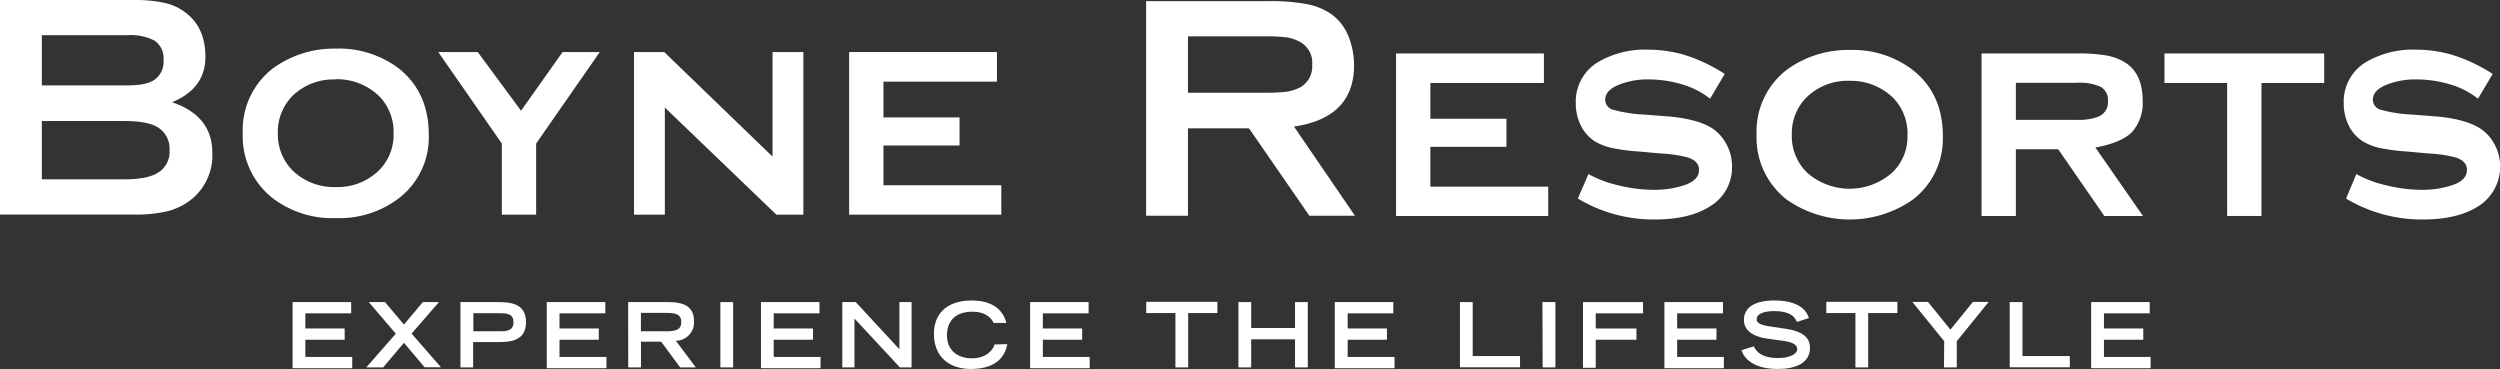
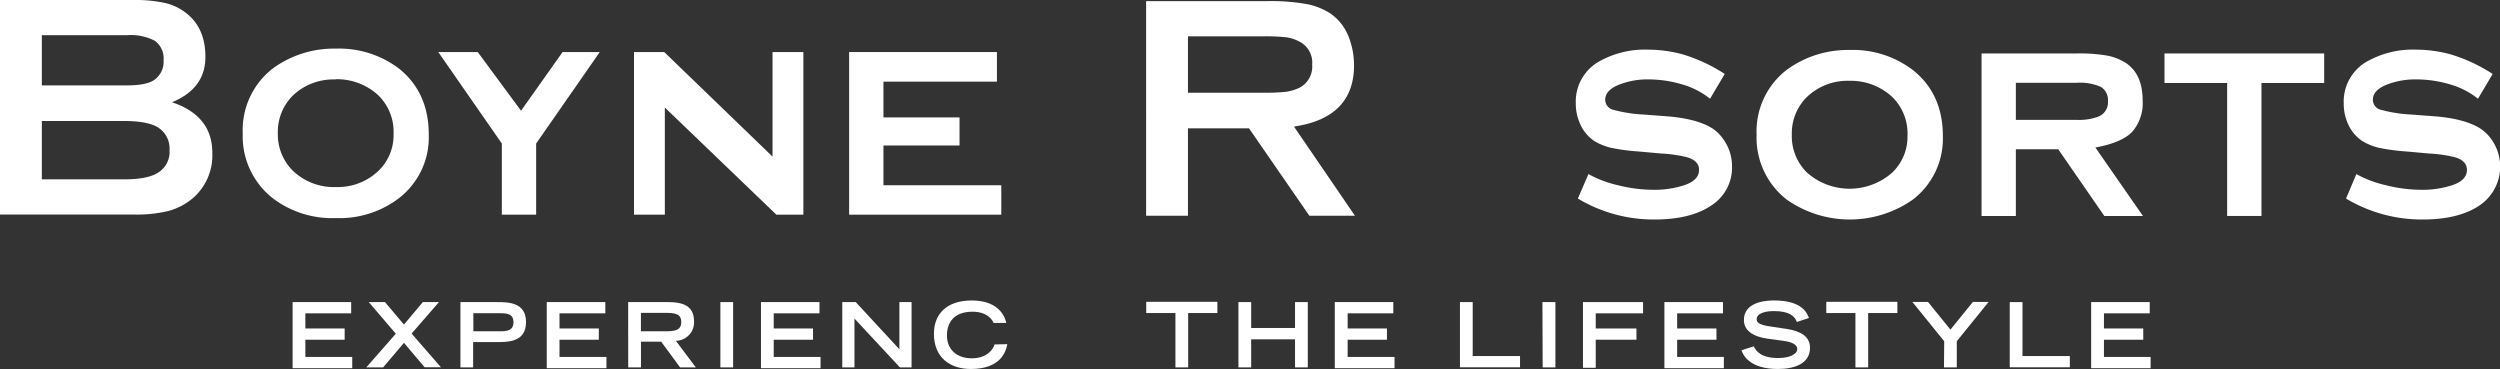
<svg xmlns="http://www.w3.org/2000/svg" viewBox="0 0 445.22 65.71">
  <rect x="0" y="0" width="445.22" height="65.71" fill="#333333" stroke="none" />
  <defs>
    <style>.cls-1{fill:#ffffff;}.cls-2{fill:#ffffff;}</style>
  </defs>
  <title>logo-boyneresorts</title>
  <g id="Layer_2" data-name="Layer 2">
    <g id="Layer_1-2" data-name="Layer 1">
      <path class="cls-1" d="M30.64,18.21q7.17,2.41,7.17,9a10.06,10.06,0,0,1-3.58,8.18A11.31,11.31,0,0,1,30,37.57a23.89,23.89,0,0,1-6,.64H0V0H23.64a24.83,24.83,0,0,1,5.88.56,9.52,9.52,0,0,1,3.81,1.91c2.16,1.75,3.25,4.31,3.25,7.67q0,5.61-5.94,8.07m-23.19-3H22.57c2.32,0,4-.32,4.93-1a3.93,3.93,0,0,0,1.63-3.48,3.88,3.88,0,0,0-1.54-3.46,9.28,9.28,0,0,0-5-1H7.45Zm0,16.73H22.07c2.73,0,4.7-.37,5.94-1.11a4.33,4.33,0,0,0,2.18-4.09A4.43,4.43,0,0,0,28,22.61c-1.24-.71-3.21-1.06-5.94-1.06H7.45Z" />
      <path class="cls-1" d="M59.76,8.66A17.69,17.69,0,0,1,71,12.17Q76.36,16.42,76.36,24A13.68,13.68,0,0,1,71,35.33a17.49,17.49,0,0,1-11.17,3.51,17.53,17.53,0,0,1-11.22-3.51,14,14,0,0,1-5.38-11.58,13.87,13.87,0,0,1,5.38-11.58A18.41,18.41,0,0,1,59.76,8.66m0,5.49A10.47,10.47,0,0,0,52.17,17a9.1,9.1,0,0,0-2.69,6.71,9.11,9.11,0,0,0,2.69,6.71,10.52,10.52,0,0,0,7.64,2.89,10.47,10.47,0,0,0,7.59-2.89,8.81,8.81,0,0,0,2.69-6.56A9.08,9.08,0,0,0,67.4,17a10.84,10.84,0,0,0-7.64-2.89" />
      <polygon class="cls-1" points="95.48 25.56 95.48 38.23 89.37 38.23 89.37 25.56 78.05 9.27 85.08 9.27 92.79 19.72 100.19 9.27 106.81 9.27 95.48 25.56" />
      <polygon class="cls-1" points="118.4 19.15 118.4 38.23 112.91 38.23 112.91 9.27 118.29 9.27 137.58 27.89 137.58 9.27 143.07 9.27 143.07 38.23 138.26 38.23 118.4 19.15" />
      <polygon class="cls-1" points="157.33 25.91 157.33 32.99 178.32 32.99 178.32 38.23 151.22 38.23 151.22 9.27 177.54 9.27 177.54 14.54 157.33 14.54 157.33 20.91 170.88 20.91 170.88 25.91 157.33 25.91" />
      <path class="cls-1" d="M211.56,22.85V38.42h-7.45V.2h21.68a36.05,36.05,0,0,1,6.83.51A11.79,11.79,0,0,1,237,2.45a9,9,0,0,1,3.14,4,14,14,0,0,1,1,5.16q0,9.36-10.7,10.93L241.3,38.42h-8.12L222.43,22.85Zm0-6.34h13.33a35.34,35.34,0,0,0,4.12-.16,8.59,8.59,0,0,0,2.32-.68,4.23,4.23,0,0,0,2.35-4.15,4.17,4.17,0,0,0-2.35-4.15,6.87,6.87,0,0,0-2.27-.73,35.15,35.15,0,0,0-4.17-.17H211.56Z" />
-       <polygon class="cls-1" points="254.73 26.15 254.73 33.24 275.72 33.24 275.72 38.47 248.62 38.47 248.62 9.52 274.95 9.52 274.95 14.78 254.73 14.78 254.73 21.15 268.28 21.15 268.28 26.15 254.73 26.15" />
      <path class="cls-1" d="M307.12,13.23l-2.58,4.35A14.34,14.34,0,0,0,299.47,15a21.18,21.18,0,0,0-5.94-.86,13.68,13.68,0,0,0-4.61.73c-2,.65-3.05,1.62-3.05,2.89a1.86,1.86,0,0,0,1.5,1.81,24.84,24.84,0,0,0,5.38.83l4.08.31c3.55.27,6.22,1,8,2.07a7.54,7.54,0,0,1,2.38,2.48,8.13,8.13,0,0,1,1.24,4.39,8,8,0,0,1-3.77,7Q301,39.1,294.61,39.09A26.22,26.22,0,0,1,281,35.36L282.88,31a20.11,20.11,0,0,0,5.32,2,25.9,25.9,0,0,0,6.36.8,16.78,16.78,0,0,0,5.07-.72c2-.59,2.95-1.53,2.95-2.84,0-1.07-.71-1.81-2.12-2.23a23.62,23.62,0,0,0-4.6-.67l-4-.36a35.24,35.24,0,0,1-5-.67,10.2,10.2,0,0,1-2.92-1.19,7,7,0,0,1-2.43-2.82,8.65,8.65,0,0,1-.88-3.9,8.2,8.2,0,0,1,3.87-7.29,16.64,16.64,0,0,1,9-2.27,23.93,23.93,0,0,1,6.13.83,28.82,28.82,0,0,1,7.52,3.5" />
      <path class="cls-1" d="M329.37,8.9a17.62,17.62,0,0,1,11.22,3.52Q346,16.65,346,24.25a13.66,13.66,0,0,1-5.38,11.32,19.56,19.56,0,0,1-22.39,0A13.94,13.94,0,0,1,312.83,24a13.84,13.84,0,0,1,5.37-11.57A18.44,18.44,0,0,1,329.37,8.9m0,5.49a10.48,10.48,0,0,0-7.59,2.89A9.11,9.11,0,0,0,319.1,24a9.07,9.07,0,0,0,2.68,6.71,11.45,11.45,0,0,0,15.23,0,8.8,8.8,0,0,0,2.69-6.55A9.09,9.09,0,0,0,337,17.28a10.86,10.86,0,0,0-7.64-2.89" />
      <path class="cls-1" d="M359,26.58V38.47h-6.11V9.52h16.91a29.11,29.11,0,0,1,5.5.39,9.42,9.42,0,0,1,3.39,1.37q2.9,2,2.89,6.66a7.76,7.76,0,0,1-1.81,5.48c-1.2,1.31-3.41,2.26-6.61,2.85l8.48,12.2h-6.88l-8.22-11.89Zm0-5.23h10.85a9.88,9.88,0,0,0,3.67-.52A2.73,2.73,0,0,0,375.4,18a2.68,2.68,0,0,0-1.3-2.54,9.17,9.17,0,0,0-4.23-.72H359Z" />
      <polygon class="cls-1" points="402.74 14.78 402.74 38.46 396.63 38.46 396.63 14.78 385.47 14.78 385.47 9.52 413.91 9.52 413.91 14.78 402.74 14.78" />
      <path class="cls-1" d="M443.88,13.23l-2.58,4.35A14.34,14.34,0,0,0,436.23,15a21.25,21.25,0,0,0-6-.86,13.66,13.66,0,0,0-4.6.73c-2,.65-3.05,1.62-3.05,2.89a1.86,1.86,0,0,0,1.5,1.81,24.83,24.83,0,0,0,5.37.83l4.09.31c3.55.27,6.22,1,8,2.07A7.41,7.41,0,0,1,444,25.28a8.34,8.34,0,0,1-2.52,11.37q-3.72,2.45-10.08,2.44a26.28,26.28,0,0,1-13.6-3.73L419.64,31a20,20,0,0,0,5.32,2,25.9,25.9,0,0,0,6.36.8,16.78,16.78,0,0,0,5.07-.72c2-.59,2.94-1.53,2.94-2.84,0-1.07-.7-1.81-2.12-2.23a23.48,23.48,0,0,0-4.6-.67l-4-.36a35.64,35.64,0,0,1-5-.67,10.25,10.25,0,0,1-2.91-1.19,7.07,7.07,0,0,1-2.44-2.82,8.78,8.78,0,0,1-.87-3.9,8.2,8.2,0,0,1,3.87-7.29,16.64,16.64,0,0,1,9-2.27,23.93,23.93,0,0,1,6.13.83,28.82,28.82,0,0,1,7.52,3.5" />
      <path class="cls-2" d="M52.11,53.8H62.54v2H54.38v2.7h7v2h-7v3.07h8.35v2H52.11Z" />
      <path class="cls-2" d="M71.94,61.05l-3.71,4.38h-3l5.26-6L65.67,53.8h2.89l3.38,4,3.36-4h2.87L73.3,59.41l5.23,6H75.62Z" />
      <path class="cls-2" d="M82,53.8h6.48c2,0,5.2,0,5.2,3.57s-3.23,3.55-5.2,3.55H84.26v4.51H82ZM89,59c1.3,0,2.44-.12,2.44-1.62s-1.14-1.6-2.44-1.6h-4.7V59Z" />
      <path class="cls-2" d="M97.37,53.8H107.8v2H99.64v2.7h7v2h-7v3.07H108v2H97.37Z" />
      <path class="cls-2" d="M111.87,53.8h7c2.75,0,4.73.62,4.73,3.47a3.28,3.28,0,0,1-3.24,3.42l3.56,4.74h-2.8l-3.37-4.58h-3.6v4.58h-2.27ZM118.52,59c1.86,0,2.8-.28,2.8-1.65s-.94-1.63-2.8-1.63h-4.38V59Z" />
      <path class="cls-2" d="M128.29,53.8h2.27V65.43h-2.27Z" />
      <path class="cls-2" d="M135.52,53.8h10.42v2h-8.15v2.7h7v2h-7v3.07h8.34v2H135.52Z" />
      <path class="cls-2" d="M150,53.8h2.4l7.77,8.4V53.8h2.17V65.43h-2.08l-8.09-8.7v8.7H150Z" />
      <path class="cls-2" d="M179.39,61.29c-.23,1.29-1.15,4.42-6.49,4.42-3.68,0-6.58-2-6.58-6.28,0-3.39,2.13-5.92,6.75-5.92,5.2,0,6,3.38,6.14,4h-2.27c-.13-.4-1-2-3.74-2-3.21,0-4.56,1.81-4.56,4.23,0,2.67,1.94,4.07,4.43,4.07,2.66,0,3.82-1.58,4.05-2.47Z" />
-       <path class="cls-2" d="M183.45,53.8h10.42v2h-8.15v2.7h7v2h-7v3.07h8.34v2H183.45Z" />
      <path class="cls-2" d="M209.33,55.75h-5.2v-2H216.8v2h-5.2v9.68h-2.27Z" />
      <path class="cls-2" d="M220.55,53.8h2.27v4.61h7.81V53.8h2.27V65.43h-2.27v-5h-7.81v5h-2.27Z" />
      <path class="cls-2" d="M237.71,53.8h10.42v2H240v2.7h7v2h-7v3.07h8.35v2H237.71Z" />
      <path class="cls-2" d="M260,53.8h2.27v9.61h8.43v2H260Z" />
      <path class="cls-2" d="M274.69,53.8H277V65.43h-2.27Z" />
      <path class="cls-2" d="M281.91,53.8h10.7v2h-8.43v2.7h7.25v2h-7.25v5h-2.27Z" />
      <path class="cls-2" d="M296.41,53.8h10.43v2h-8.16v2.7h7v2h-7v3.07H307v2H296.41Z" />
      <path class="cls-2" d="M320,57.34c-.36-1-1.31-1.94-4.07-1.94-1.54,0-3.09.38-3.09,1.46,0,.49.29,1,2.61,1.31l2.75.41c2.6.4,4.14,1.41,4.14,3.36,0,2.75-2.62,3.77-5.73,3.77-5,0-6.2-2.46-6.47-3.34l2.19-.69c.41.85,1.28,2.08,4.35,2.08,1.85,0,3.39-.6,3.39-1.61,0-.75-.87-1.25-2.53-1.46l-2.78-.38c-2.69-.37-4.19-1.54-4.19-3.31,0-3.49,4.52-3.49,5.42-3.49,5,0,5.87,2.32,6.16,3.12Z" />
      <path class="cls-2" d="M330.43,55.75h-5.19v-2H337.9v2h-5.2v9.68h-2.27Z" />
      <path class="cls-2" d="M346.24,60.77l-5.67-7h2.78l4,4.93,4-4.93h2.8l-5.67,7v4.66h-2.28Z" />
      <path class="cls-2" d="M357.91,53.8h2.27v9.61h8.43v2h-10.7Z" />
      <path class="cls-2" d="M372.41,53.8h10.43v2h-8.15v2.7h7v2h-7v3.07H383v2H372.41Z" />
    </g>
  </g>
</svg>